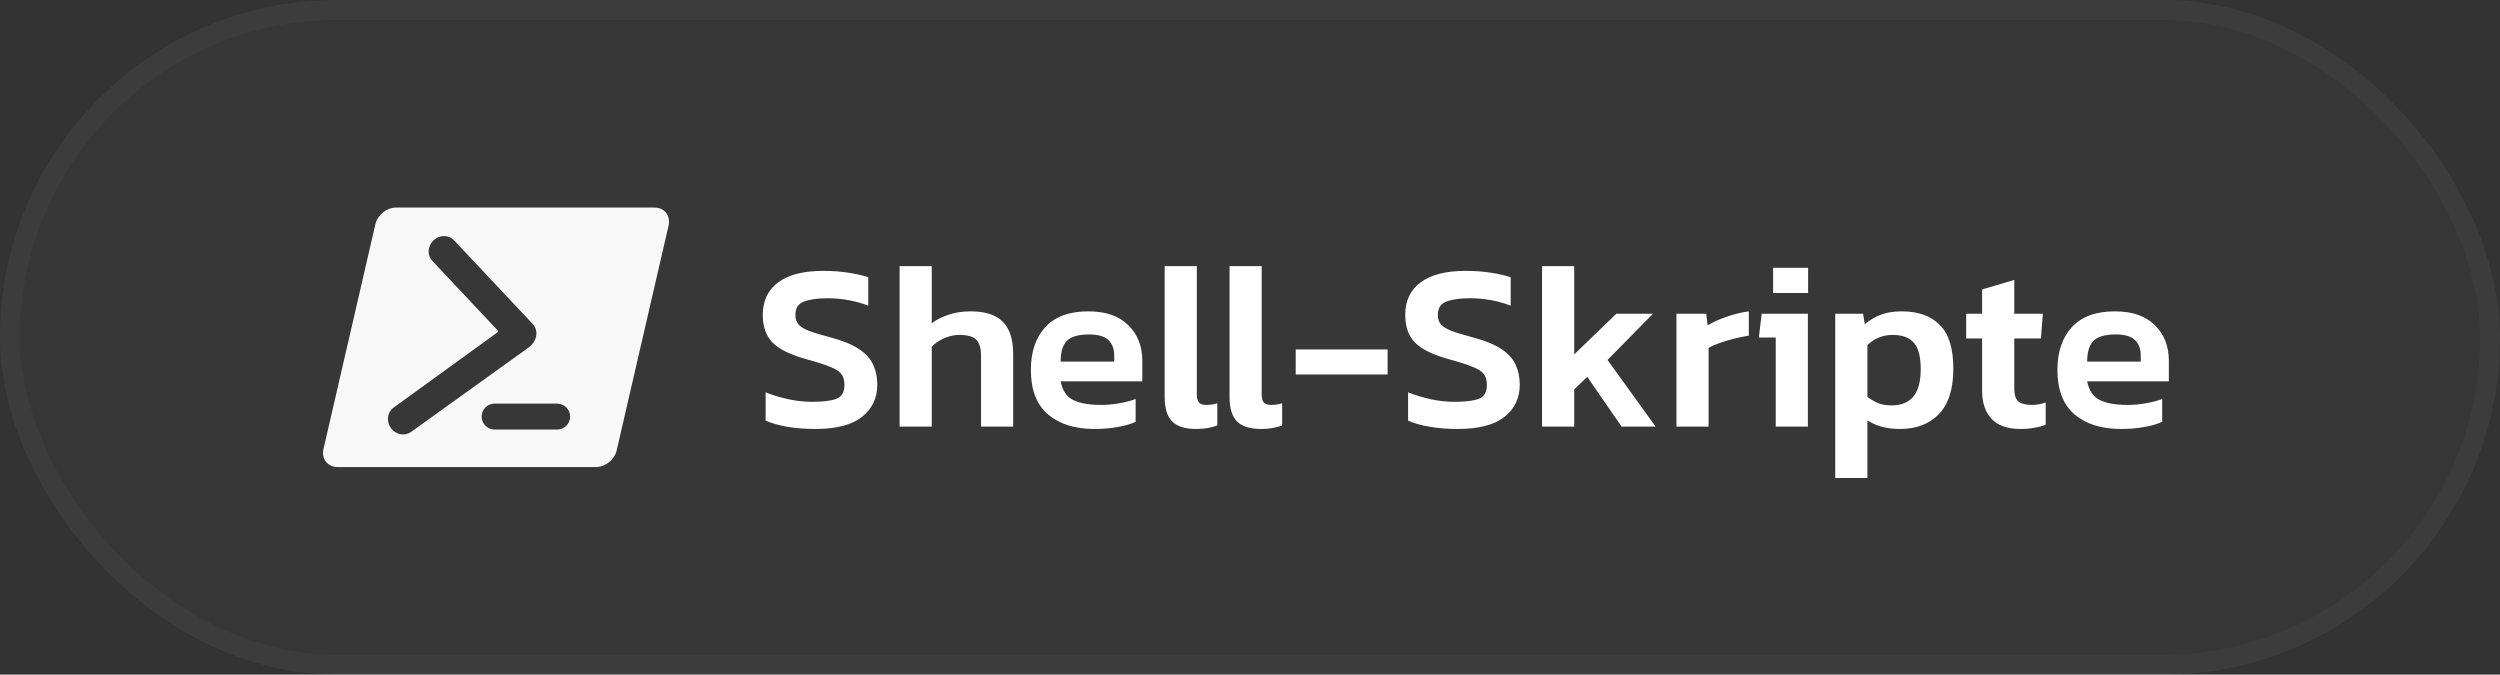
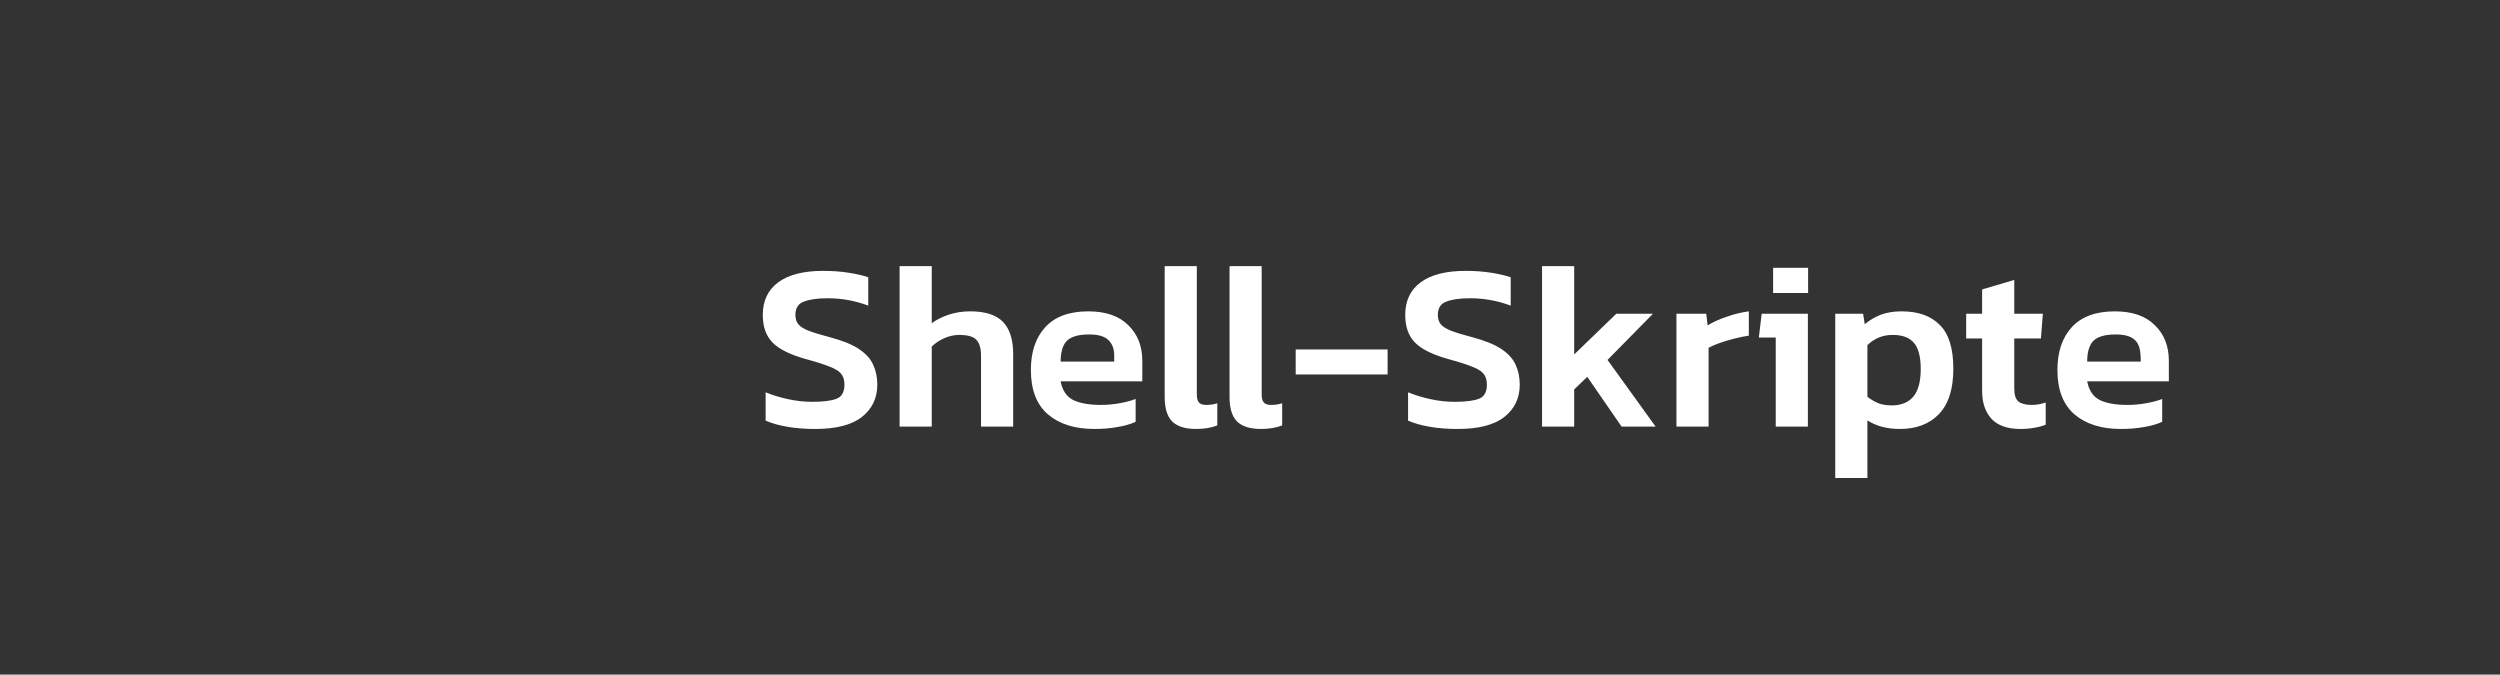
<svg xmlns="http://www.w3.org/2000/svg" width="126" height="34" viewBox="0 0 126 34" fill="none">
  <rect x="0" y="0" width="126" height="34" fill="#333333" stroke="none" />
-   <rect width="126" height="34" rx="17" fill="white" fill-opacity="0.02" />
-   <rect x="0.5" y="0.5" width="125" height="33" rx="16.5" stroke="white" stroke-opacity="0.03" />
-   <path fill-rule="evenodd" clip-rule="evenodd" d="M33.566 10.722C33.431 10.554 33.225 10.461 32.988 10.461H19.964C19.487 10.461 19.027 10.832 18.918 11.307L16.304 22.628C16.248 22.869 16.296 23.105 16.434 23.278C16.57 23.446 16.775 23.539 17.012 23.539L30.036 23.539C30.513 23.539 30.973 23.167 31.082 22.693L33.696 11.372C33.752 11.131 33.704 10.894 33.566 10.722ZM19.702 21.574C19.457 21.237 19.516 20.776 19.834 20.545L25.09 16.739V16.661L21.788 13.147C21.518 12.861 21.546 12.397 21.85 12.112C22.154 11.827 22.619 11.828 22.888 12.115L26.851 16.331C27.076 16.57 27.093 16.932 26.916 17.212C26.861 17.32 26.749 17.44 26.551 17.58L20.722 21.766C20.404 21.997 19.947 21.911 19.702 21.574ZM28.075 21.65H24.934C24.569 21.65 24.273 21.357 24.273 20.996C24.273 20.635 24.569 20.342 24.934 20.342H28.075C28.44 20.342 28.736 20.635 28.736 20.996C28.736 21.357 28.44 21.65 28.075 21.65Z" fill="#F8F8F8" />
-   <path d="M41.084 21.62C40.588 21.62 40.124 21.584 39.692 21.512C39.268 21.44 38.9 21.336 38.588 21.2V19.772C38.94 19.916 39.32 20.032 39.728 20.12C40.136 20.208 40.536 20.252 40.928 20.252C41.488 20.252 41.9 20.2 42.164 20.096C42.428 19.992 42.56 19.756 42.56 19.388C42.56 19.156 42.504 18.972 42.392 18.836C42.28 18.7 42.084 18.58 41.804 18.476C41.532 18.364 41.144 18.24 40.64 18.104C39.832 17.88 39.264 17.6 38.936 17.264C38.608 16.928 38.444 16.464 38.444 15.872C38.444 15.16 38.704 14.612 39.224 14.228C39.744 13.844 40.5 13.652 41.492 13.652C41.956 13.652 42.388 13.684 42.788 13.748C43.188 13.812 43.512 13.888 43.76 13.976V15.404C43.104 15.156 42.42 15.032 41.708 15.032C41.204 15.032 40.808 15.088 40.52 15.2C40.232 15.304 40.088 15.528 40.088 15.872C40.088 16.072 40.14 16.232 40.244 16.352C40.348 16.472 40.524 16.58 40.772 16.676C41.028 16.772 41.384 16.88 41.84 17C42.472 17.168 42.96 17.368 43.304 17.6C43.648 17.832 43.884 18.096 44.012 18.392C44.148 18.688 44.216 19.02 44.216 19.388C44.216 20.06 43.96 20.6 43.448 21.008C42.936 21.416 42.148 21.62 41.084 21.62ZM45.34 21.5V13.412H46.96V16.292C47.192 16.116 47.476 15.972 47.812 15.86C48.148 15.748 48.512 15.692 48.904 15.692C49.656 15.692 50.204 15.868 50.548 16.22C50.892 16.572 51.064 17.116 51.064 17.852V21.5H49.444V17.936C49.444 17.552 49.364 17.28 49.204 17.12C49.052 16.96 48.764 16.88 48.34 16.88C48.092 16.88 47.84 16.936 47.584 17.048C47.336 17.16 47.128 17.3 46.96 17.468V21.5H45.34ZM55.16 21.62C54.176 21.62 53.396 21.376 52.82 20.888C52.244 20.392 51.956 19.644 51.956 18.644C51.956 17.74 52.196 17.024 52.676 16.496C53.164 15.96 53.888 15.692 54.848 15.692C55.728 15.692 56.4 15.924 56.864 16.388C57.336 16.844 57.572 17.444 57.572 18.188V19.22H53.456C53.544 19.676 53.752 19.988 54.08 20.156C54.416 20.324 54.888 20.408 55.496 20.408C55.8 20.408 56.108 20.38 56.42 20.324C56.74 20.268 57.012 20.196 57.236 20.108V21.26C56.972 21.38 56.664 21.468 56.312 21.524C55.96 21.588 55.576 21.62 55.16 21.62ZM53.456 18.224H56.156V17.912C56.156 17.584 56.06 17.328 55.868 17.144C55.676 16.952 55.352 16.856 54.896 16.856C54.36 16.856 53.984 16.964 53.768 17.18C53.56 17.396 53.456 17.744 53.456 18.224ZM60.284 21.62C59.732 21.62 59.328 21.492 59.072 21.236C58.824 20.98 58.7 20.572 58.7 20.012V13.412H60.32V19.88C60.32 20.08 60.36 20.22 60.44 20.3C60.52 20.372 60.636 20.408 60.788 20.408C60.996 20.408 61.184 20.38 61.352 20.324V21.44C61.048 21.56 60.692 21.62 60.284 21.62ZM63.553 21.62C63.001 21.62 62.597 21.492 62.341 21.236C62.093 20.98 61.969 20.572 61.969 20.012V13.412H63.589V19.88C63.589 20.08 63.629 20.22 63.709 20.3C63.789 20.372 63.905 20.408 64.057 20.408C64.265 20.408 64.453 20.38 64.621 20.324V21.44C64.317 21.56 63.961 21.62 63.553 21.62ZM65.303 18.872V17.612H69.935V18.872H65.303ZM73.463 21.62C72.967 21.62 72.503 21.584 72.071 21.512C71.647 21.44 71.279 21.336 70.967 21.2V19.772C71.319 19.916 71.699 20.032 72.107 20.12C72.515 20.208 72.915 20.252 73.307 20.252C73.867 20.252 74.279 20.2 74.543 20.096C74.807 19.992 74.939 19.756 74.939 19.388C74.939 19.156 74.883 18.972 74.771 18.836C74.659 18.7 74.463 18.58 74.183 18.476C73.911 18.364 73.523 18.24 73.019 18.104C72.211 17.88 71.643 17.6 71.315 17.264C70.987 16.928 70.823 16.464 70.823 15.872C70.823 15.16 71.083 14.612 71.603 14.228C72.123 13.844 72.879 13.652 73.871 13.652C74.335 13.652 74.767 13.684 75.167 13.748C75.567 13.812 75.891 13.888 76.139 13.976V15.404C75.483 15.156 74.799 15.032 74.087 15.032C73.583 15.032 73.187 15.088 72.899 15.2C72.611 15.304 72.467 15.528 72.467 15.872C72.467 16.072 72.519 16.232 72.623 16.352C72.727 16.472 72.903 16.58 73.151 16.676C73.407 16.772 73.763 16.88 74.219 17C74.851 17.168 75.339 17.368 75.683 17.6C76.027 17.832 76.263 18.096 76.391 18.392C76.527 18.688 76.595 19.02 76.595 19.388C76.595 20.06 76.339 20.6 75.827 21.008C75.315 21.416 74.527 21.62 73.463 21.62ZM77.719 21.5V13.412H79.339V17.864L81.463 15.812H83.311L81.019 18.14L83.443 21.5H81.727L79.999 18.992L79.339 19.628V21.5H77.719ZM84.493 21.5V15.812H85.993L86.065 16.4C86.321 16.24 86.637 16.096 87.013 15.968C87.397 15.832 87.773 15.74 88.141 15.692V16.916C87.925 16.948 87.689 16.996 87.433 17.06C87.177 17.124 86.933 17.196 86.701 17.276C86.469 17.356 86.273 17.44 86.113 17.528V21.5H84.493ZM89.365 14.768V13.496H91.129V14.768H89.365ZM89.497 21.5V17.012H88.645L88.789 15.812H91.117V21.5H89.497ZM92.496 24.092V15.812H93.9L93.984 16.34C94.233 16.132 94.504 15.972 94.8 15.86C95.097 15.748 95.445 15.692 95.844 15.692C96.677 15.692 97.317 15.92 97.764 16.376C98.221 16.824 98.448 17.56 98.448 18.584C98.448 19.608 98.204 20.372 97.716 20.876C97.237 21.372 96.581 21.62 95.749 21.62C95.109 21.62 94.564 21.476 94.117 21.188V24.092H92.496ZM95.341 20.432C95.82 20.432 96.184 20.284 96.433 19.988C96.68 19.692 96.805 19.228 96.805 18.596C96.805 17.988 96.692 17.552 96.469 17.288C96.245 17.016 95.885 16.88 95.388 16.88C94.892 16.88 94.469 17.052 94.117 17.396V20C94.284 20.128 94.46 20.232 94.644 20.312C94.837 20.392 95.069 20.432 95.341 20.432ZM101.831 21.62C101.175 21.62 100.687 21.448 100.367 21.104C100.055 20.76 99.899 20.292 99.899 19.7V17.06H99.095V15.812H99.899V14.588L101.519 14.108V15.812H102.959L102.863 17.06H101.519V19.592C101.519 19.904 101.591 20.12 101.735 20.24C101.879 20.352 102.103 20.408 102.407 20.408C102.631 20.408 102.863 20.368 103.103 20.288V21.404C102.927 21.476 102.735 21.528 102.527 21.56C102.319 21.6 102.087 21.62 101.831 21.62ZM106.898 21.62C105.914 21.62 105.134 21.376 104.558 20.888C103.982 20.392 103.694 19.644 103.694 18.644C103.694 17.74 103.934 17.024 104.414 16.496C104.902 15.96 105.626 15.692 106.586 15.692C107.466 15.692 108.138 15.924 108.602 16.388C109.074 16.844 109.31 17.444 109.31 18.188V19.22H105.194C105.282 19.676 105.49 19.988 105.818 20.156C106.154 20.324 106.626 20.408 107.234 20.408C107.538 20.408 107.846 20.38 108.158 20.324C108.478 20.268 108.75 20.196 108.974 20.108V21.26C108.71 21.38 108.402 21.468 108.05 21.524C107.698 21.588 107.314 21.62 106.898 21.62ZM105.194 18.224H107.894V17.912C107.894 17.584 107.798 17.328 107.606 17.144C107.414 16.952 107.09 16.856 106.634 16.856C106.098 16.856 105.722 16.964 105.506 17.18C105.298 17.396 105.194 17.744 105.194 18.224Z" fill="white" />
+   <path d="M41.084 21.62C40.588 21.62 40.124 21.584 39.692 21.512C39.268 21.44 38.9 21.336 38.588 21.2V19.772C38.94 19.916 39.32 20.032 39.728 20.12C40.136 20.208 40.536 20.252 40.928 20.252C41.488 20.252 41.9 20.2 42.164 20.096C42.428 19.992 42.56 19.756 42.56 19.388C42.56 19.156 42.504 18.972 42.392 18.836C42.28 18.7 42.084 18.58 41.804 18.476C41.532 18.364 41.144 18.24 40.64 18.104C39.832 17.88 39.264 17.6 38.936 17.264C38.608 16.928 38.444 16.464 38.444 15.872C38.444 15.16 38.704 14.612 39.224 14.228C39.744 13.844 40.5 13.652 41.492 13.652C41.956 13.652 42.388 13.684 42.788 13.748C43.188 13.812 43.512 13.888 43.76 13.976V15.404C43.104 15.156 42.42 15.032 41.708 15.032C41.204 15.032 40.808 15.088 40.52 15.2C40.232 15.304 40.088 15.528 40.088 15.872C40.088 16.072 40.14 16.232 40.244 16.352C40.348 16.472 40.524 16.58 40.772 16.676C41.028 16.772 41.384 16.88 41.84 17C42.472 17.168 42.96 17.368 43.304 17.6C43.648 17.832 43.884 18.096 44.012 18.392C44.148 18.688 44.216 19.02 44.216 19.388C44.216 20.06 43.96 20.6 43.448 21.008C42.936 21.416 42.148 21.62 41.084 21.62ZM45.34 21.5V13.412H46.96V16.292C47.192 16.116 47.476 15.972 47.812 15.86C48.148 15.748 48.512 15.692 48.904 15.692C49.656 15.692 50.204 15.868 50.548 16.22C50.892 16.572 51.064 17.116 51.064 17.852V21.5H49.444V17.936C49.444 17.552 49.364 17.28 49.204 17.12C49.052 16.96 48.764 16.88 48.34 16.88C48.092 16.88 47.84 16.936 47.584 17.048C47.336 17.16 47.128 17.3 46.96 17.468V21.5H45.34ZM55.16 21.62C54.176 21.62 53.396 21.376 52.82 20.888C52.244 20.392 51.956 19.644 51.956 18.644C51.956 17.74 52.196 17.024 52.676 16.496C53.164 15.96 53.888 15.692 54.848 15.692C55.728 15.692 56.4 15.924 56.864 16.388C57.336 16.844 57.572 17.444 57.572 18.188V19.22H53.456C53.544 19.676 53.752 19.988 54.08 20.156C54.416 20.324 54.888 20.408 55.496 20.408C55.8 20.408 56.108 20.38 56.42 20.324C56.74 20.268 57.012 20.196 57.236 20.108V21.26C56.972 21.38 56.664 21.468 56.312 21.524C55.96 21.588 55.576 21.62 55.16 21.62ZM53.456 18.224H56.156V17.912C56.156 17.584 56.06 17.328 55.868 17.144C55.676 16.952 55.352 16.856 54.896 16.856C54.36 16.856 53.984 16.964 53.768 17.18C53.56 17.396 53.456 17.744 53.456 18.224ZM60.284 21.62C59.732 21.62 59.328 21.492 59.072 21.236C58.824 20.98 58.7 20.572 58.7 20.012V13.412H60.32V19.88C60.32 20.08 60.36 20.22 60.44 20.3C60.52 20.372 60.636 20.408 60.788 20.408C60.996 20.408 61.184 20.38 61.352 20.324V21.44C61.048 21.56 60.692 21.62 60.284 21.62ZM63.553 21.62C63.001 21.62 62.597 21.492 62.341 21.236C62.093 20.98 61.969 20.572 61.969 20.012V13.412H63.589V19.88C63.589 20.08 63.629 20.22 63.709 20.3C63.789 20.372 63.905 20.408 64.057 20.408C64.265 20.408 64.453 20.38 64.621 20.324V21.44C64.317 21.56 63.961 21.62 63.553 21.62ZM65.303 18.872V17.612H69.935V18.872H65.303ZM73.463 21.62C72.967 21.62 72.503 21.584 72.071 21.512C71.647 21.44 71.279 21.336 70.967 21.2V19.772C71.319 19.916 71.699 20.032 72.107 20.12C72.515 20.208 72.915 20.252 73.307 20.252C73.867 20.252 74.279 20.2 74.543 20.096C74.807 19.992 74.939 19.756 74.939 19.388C74.939 19.156 74.883 18.972 74.771 18.836C74.659 18.7 74.463 18.58 74.183 18.476C73.911 18.364 73.523 18.24 73.019 18.104C72.211 17.88 71.643 17.6 71.315 17.264C70.987 16.928 70.823 16.464 70.823 15.872C70.823 15.16 71.083 14.612 71.603 14.228C72.123 13.844 72.879 13.652 73.871 13.652C74.335 13.652 74.767 13.684 75.167 13.748C75.567 13.812 75.891 13.888 76.139 13.976V15.404C75.483 15.156 74.799 15.032 74.087 15.032C73.583 15.032 73.187 15.088 72.899 15.2C72.611 15.304 72.467 15.528 72.467 15.872C72.467 16.072 72.519 16.232 72.623 16.352C72.727 16.472 72.903 16.58 73.151 16.676C73.407 16.772 73.763 16.88 74.219 17C74.851 17.168 75.339 17.368 75.683 17.6C76.027 17.832 76.263 18.096 76.391 18.392C76.527 18.688 76.595 19.02 76.595 19.388C76.595 20.06 76.339 20.6 75.827 21.008C75.315 21.416 74.527 21.62 73.463 21.62ZM77.719 21.5V13.412H79.339V17.864L81.463 15.812H83.311L81.019 18.14L83.443 21.5H81.727L79.999 18.992L79.339 19.628V21.5H77.719ZM84.493 21.5V15.812H85.993L86.065 16.4C86.321 16.24 86.637 16.096 87.013 15.968C87.397 15.832 87.773 15.74 88.141 15.692V16.916C87.925 16.948 87.689 16.996 87.433 17.06C87.177 17.124 86.933 17.196 86.701 17.276C86.469 17.356 86.273 17.44 86.113 17.528V21.5H84.493ZM89.365 14.768V13.496H91.129V14.768H89.365ZM89.497 21.5V17.012H88.645L88.789 15.812H91.117V21.5H89.497ZM92.496 24.092V15.812H93.9L93.984 16.34C94.233 16.132 94.504 15.972 94.8 15.86C95.097 15.748 95.445 15.692 95.844 15.692C96.677 15.692 97.317 15.92 97.764 16.376C98.221 16.824 98.448 17.56 98.448 18.584C98.448 19.608 98.204 20.372 97.716 20.876C97.237 21.372 96.581 21.62 95.749 21.62C95.109 21.62 94.564 21.476 94.117 21.188V24.092H92.496ZM95.341 20.432C95.82 20.432 96.184 20.284 96.433 19.988C96.68 19.692 96.805 19.228 96.805 18.596C96.805 17.988 96.692 17.552 96.469 17.288C96.245 17.016 95.885 16.88 95.388 16.88C94.892 16.88 94.469 17.052 94.117 17.396V20C94.284 20.128 94.46 20.232 94.644 20.312C94.837 20.392 95.069 20.432 95.341 20.432ZM101.831 21.62C101.175 21.62 100.687 21.448 100.367 21.104C100.055 20.76 99.899 20.292 99.899 19.7V17.06H99.095V15.812H99.899V14.588L101.519 14.108V15.812H102.959L102.863 17.06H101.519V19.592C101.519 19.904 101.591 20.12 101.735 20.24C101.879 20.352 102.103 20.408 102.407 20.408C102.631 20.408 102.863 20.368 103.103 20.288V21.404C102.927 21.476 102.735 21.528 102.527 21.56C102.319 21.6 102.087 21.62 101.831 21.62ZM106.898 21.62C105.914 21.62 105.134 21.376 104.558 20.888C103.982 20.392 103.694 19.644 103.694 18.644C103.694 17.74 103.934 17.024 104.414 16.496C104.902 15.96 105.626 15.692 106.586 15.692C107.466 15.692 108.138 15.924 108.602 16.388C109.074 16.844 109.31 17.444 109.31 18.188V19.22H105.194C105.282 19.676 105.49 19.988 105.818 20.156C106.154 20.324 106.626 20.408 107.234 20.408C107.538 20.408 107.846 20.38 108.158 20.324C108.478 20.268 108.75 20.196 108.974 20.108V21.26C108.71 21.38 108.402 21.468 108.05 21.524C107.698 21.588 107.314 21.62 106.898 21.62ZM105.194 18.224H107.894C107.894 17.584 107.798 17.328 107.606 17.144C107.414 16.952 107.09 16.856 106.634 16.856C106.098 16.856 105.722 16.964 105.506 17.18C105.298 17.396 105.194 17.744 105.194 18.224Z" fill="white" />
</svg>